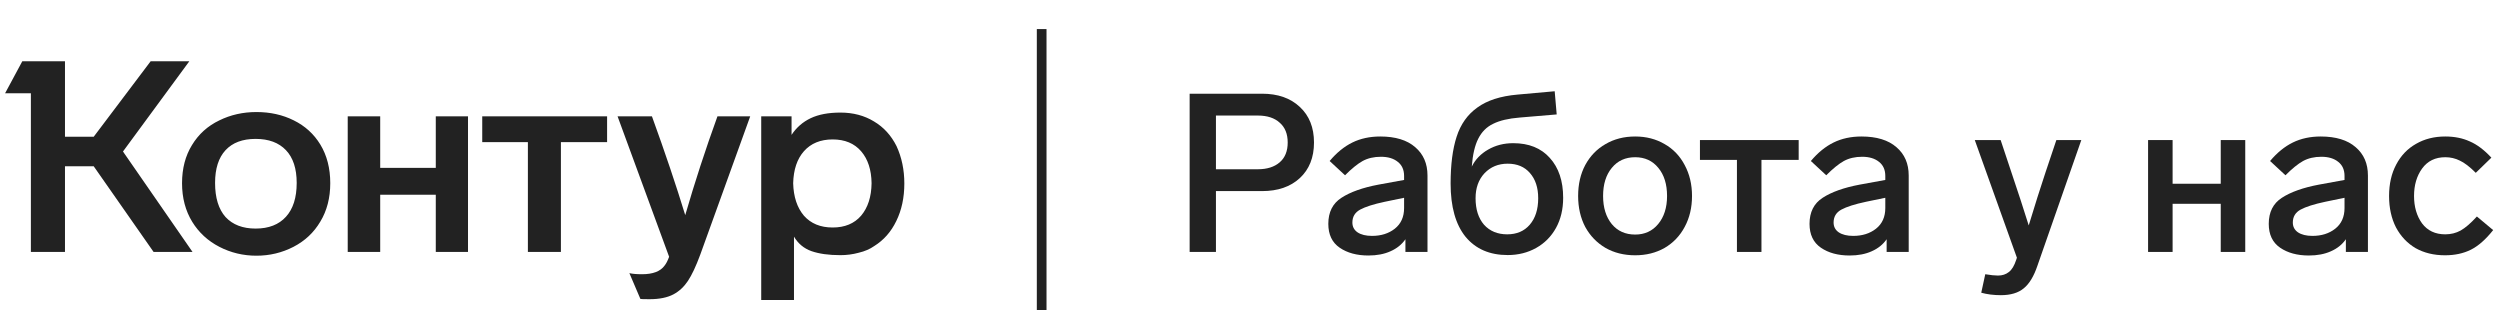
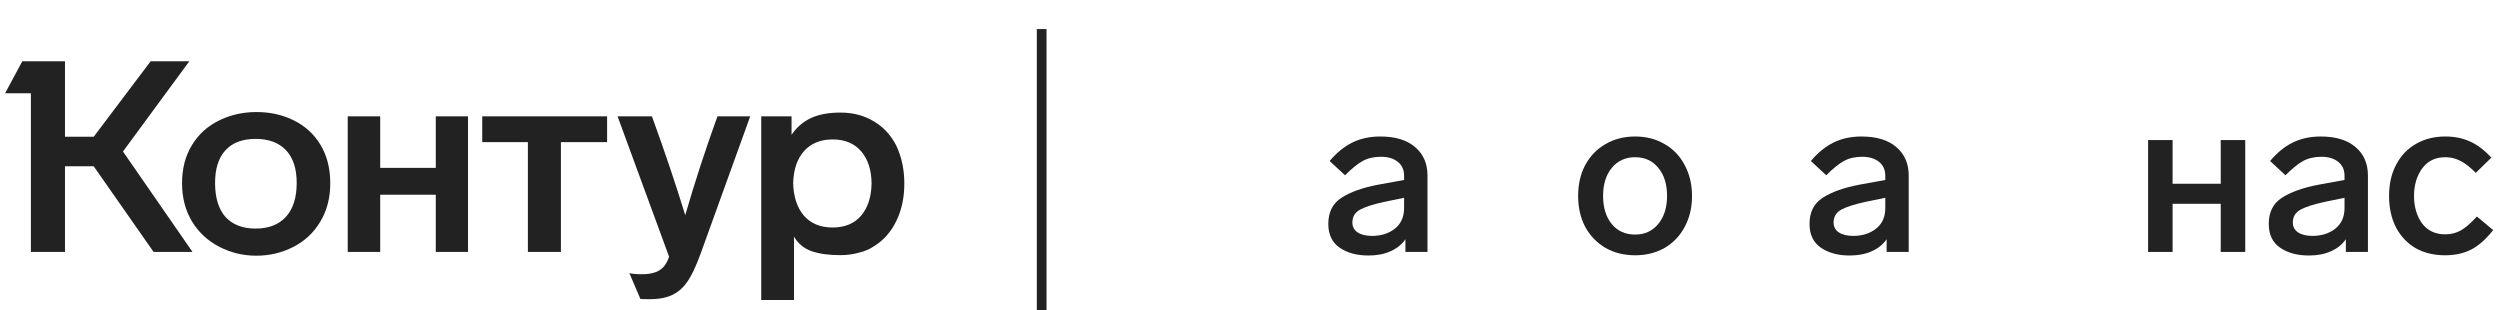
<svg xmlns="http://www.w3.org/2000/svg" width="258" height="32" viewBox="0 0 258 32" fill="none">
  <path d="M18.787 18.906C18.787 17.391 19.129 16.08 19.813 14.971C20.496 13.844 21.438 12.995 22.639 12.422C23.803 11.849 25.078 11.563 26.463 11.563C27.886 11.563 29.169 11.849 30.315 12.422C31.479 12.995 32.393 13.826 33.058 14.916C33.742 16.043 34.083 17.373 34.083 18.906C34.083 20.421 33.742 21.742 33.058 22.869C32.393 23.995 31.469 24.864 30.287 25.473C29.105 26.083 27.83 26.388 26.463 26.388C25.096 26.388 23.821 26.083 22.639 25.473C21.457 24.864 20.524 24.005 19.84 22.896C19.138 21.751 18.787 20.421 18.787 18.906ZM81.939 30.96H78.558V12.006H81.689V13.918C82.188 13.161 82.844 12.588 83.656 12.2C84.469 11.812 85.495 11.618 86.732 11.618C88.044 11.618 89.198 11.923 90.196 12.533C91.194 13.124 91.969 13.974 92.524 15.082C93.059 16.246 93.327 17.53 93.327 18.934C93.327 20.393 93.05 21.686 92.496 22.813C91.96 23.922 91.203 24.78 90.224 25.39C89.78 25.704 89.245 25.935 88.617 26.083C88.007 26.249 87.379 26.332 86.732 26.332C85.531 26.332 84.534 26.194 83.74 25.917C82.964 25.64 82.363 25.141 81.939 24.42V30.96ZM69.053 26.499L63.733 12.006H67.28C68.628 15.719 69.774 19.119 70.716 22.203C71.695 18.823 72.803 15.424 74.041 12.006H77.422L72.268 26.277C71.824 27.478 71.399 28.383 70.993 28.992C70.587 29.602 70.088 30.064 69.497 30.378C68.869 30.71 68.046 30.877 67.031 30.877C66.439 30.877 66.125 30.867 66.088 30.849L64.952 28.189C65.266 28.263 65.7 28.3 66.255 28.3C67.382 28.3 68.157 28.004 68.582 27.413C68.749 27.21 68.906 26.905 69.053 26.499ZM22.196 18.878C22.196 20.412 22.556 21.585 23.276 22.398C24.015 23.192 25.05 23.589 26.38 23.589C27.729 23.589 28.772 23.183 29.511 22.37C30.25 21.557 30.619 20.393 30.619 18.878C30.619 17.4 30.25 16.274 29.511 15.498C28.772 14.722 27.729 14.334 26.38 14.334C25.031 14.334 23.997 14.722 23.276 15.498C22.556 16.274 22.196 17.4 22.196 18.878ZM81.855 18.906C81.892 20.31 82.262 21.428 82.964 22.259C83.684 23.072 84.672 23.478 85.929 23.478C87.185 23.478 88.164 23.072 88.866 22.259C89.568 21.428 89.928 20.31 89.947 18.906C89.928 17.52 89.568 16.421 88.866 15.608C88.164 14.796 87.185 14.389 85.929 14.389C84.672 14.389 83.684 14.796 82.964 15.608C82.262 16.403 81.892 17.502 81.855 18.906ZM15.545 6.326H19.536L12.691 15.636L19.868 26H15.85L9.671 17.16H6.706V26H3.187V9.623H0.526L2.3 6.326H6.706V14.112H9.671L15.545 6.326ZM39.237 26H35.885V12.006H39.237V17.327H44.973V12.006H48.298V26H44.973V20.098H39.237V26ZM54.478 14.666H49.767V12.006H62.652V14.666H57.886V26H54.478V14.666Z" fill="#222222" />
  <path d="M107 3H108V32H107V3Z" fill="#222222" />
-   <path d="M130.246 9.67C131.871 9.67 133.167 10.122 134.133 11.027C135.114 11.932 135.605 13.158 135.605 14.707C135.605 16.256 135.114 17.482 134.133 18.387C133.167 19.276 131.871 19.721 130.246 19.721H125.485V26H122.771V9.67H130.246ZM125.485 11.924V17.467H129.809C130.76 17.467 131.511 17.229 132.063 16.754C132.615 16.279 132.891 15.596 132.891 14.707C132.891 13.818 132.615 13.135 132.063 12.66C131.526 12.169 130.775 11.924 129.809 11.924H125.485Z" fill="#222222" />
  <path d="M142.441 14.086C144.005 14.086 145.208 14.454 146.052 15.19C146.895 15.911 147.317 16.884 147.317 18.111V26H145.04V24.689C144.672 25.226 144.158 25.64 143.499 25.931C142.855 26.222 142.096 26.368 141.222 26.368C140.026 26.368 139.037 26.1 138.255 25.563C137.473 25.026 137.082 24.206 137.082 23.102C137.082 21.891 137.534 20.994 138.439 20.411C139.359 19.813 140.631 19.361 142.257 19.054L144.902 18.571V18.157C144.902 17.528 144.687 17.045 144.258 16.708C143.828 16.355 143.246 16.179 142.51 16.179C141.789 16.179 141.16 16.325 140.624 16.616C140.102 16.907 139.497 17.398 138.807 18.088L137.22 16.616C137.94 15.757 138.722 15.121 139.566 14.707C140.409 14.293 141.367 14.086 142.441 14.086ZM141.59 24.344C142.525 24.344 143.307 24.099 143.936 23.608C144.58 23.102 144.902 22.389 144.902 21.469V20.411L142.901 20.825C141.751 21.07 140.907 21.339 140.371 21.63C139.834 21.921 139.566 22.366 139.566 22.964C139.566 23.393 139.742 23.731 140.095 23.976C140.463 24.221 140.961 24.344 141.59 24.344Z" fill="#222222" />
-   <path d="M156.166 14.776C157.776 14.776 159.033 15.282 159.938 16.294C160.858 17.306 161.318 18.678 161.318 20.411C161.318 21.592 161.072 22.627 160.582 23.516C160.091 24.405 159.409 25.095 158.535 25.586C157.661 26.077 156.679 26.322 155.591 26.322C153.735 26.322 152.286 25.693 151.244 24.436C150.216 23.163 149.703 21.331 149.703 18.939C149.703 16.992 149.91 15.382 150.324 14.109C150.738 12.821 151.451 11.817 152.463 11.096C153.475 10.36 154.855 9.915 156.603 9.762L160.444 9.417L160.651 11.809L156.833 12.131C155.683 12.223 154.77 12.438 154.096 12.775C153.421 13.097 152.907 13.611 152.555 14.316C152.202 15.006 151.98 15.964 151.888 17.191C152.256 16.455 152.815 15.872 153.567 15.443C154.333 14.998 155.2 14.776 156.166 14.776ZM155.545 24.183C156.526 24.183 157.3 23.853 157.868 23.194C158.45 22.519 158.742 21.607 158.742 20.457C158.742 19.368 158.458 18.502 157.891 17.858C157.339 17.214 156.572 16.892 155.591 16.892C154.625 16.892 153.827 17.222 153.199 17.881C152.585 18.54 152.279 19.399 152.279 20.457C152.279 21.607 152.57 22.519 153.153 23.194C153.751 23.853 154.548 24.183 155.545 24.183Z" fill="#222222" />
  <path d="M168.751 14.086C169.886 14.086 170.898 14.347 171.787 14.868C172.676 15.374 173.366 16.095 173.857 17.03C174.363 17.965 174.616 19.031 174.616 20.227C174.616 21.423 174.363 22.489 173.857 23.424C173.366 24.344 172.676 25.065 171.787 25.586C170.898 26.092 169.886 26.345 168.751 26.345C167.601 26.345 166.581 26.092 165.692 25.586C164.803 25.065 164.105 24.344 163.599 23.424C163.108 22.489 162.863 21.423 162.863 20.227C162.863 19.016 163.108 17.95 163.599 17.03C164.105 16.095 164.803 15.374 165.692 14.868C166.581 14.347 167.601 14.086 168.751 14.086ZM168.751 16.225C167.739 16.225 166.934 16.593 166.336 17.329C165.738 18.05 165.439 19.016 165.439 20.227C165.439 21.423 165.738 22.389 166.336 23.125C166.934 23.846 167.739 24.206 168.751 24.206C169.732 24.206 170.522 23.846 171.12 23.125C171.733 22.389 172.04 21.423 172.04 20.227C172.04 19.016 171.741 18.05 171.143 17.329C170.545 16.593 169.748 16.225 168.751 16.225Z" fill="#222222" />
-   <path d="M185.623 14.454V16.501H181.782V26H179.252V16.501H175.434V14.454H185.623Z" fill="#222222" />
  <path d="M192.102 14.086C193.666 14.086 194.869 14.454 195.713 15.19C196.556 15.911 196.978 16.884 196.978 18.111V26H194.701V24.689C194.333 25.226 193.819 25.64 193.16 25.931C192.516 26.222 191.757 26.368 190.883 26.368C189.687 26.368 188.698 26.1 187.916 25.563C187.134 25.026 186.743 24.206 186.743 23.102C186.743 21.891 187.195 20.994 188.1 20.411C189.02 19.813 190.292 19.361 191.918 19.054L194.563 18.571V18.157C194.563 17.528 194.348 17.045 193.919 16.708C193.489 16.355 192.907 16.179 192.171 16.179C191.45 16.179 190.821 16.325 190.285 16.616C189.763 16.907 189.158 17.398 188.468 18.088L186.881 16.616C187.601 15.757 188.383 15.121 189.227 14.707C190.07 14.293 191.028 14.086 192.102 14.086ZM191.251 24.344C192.186 24.344 192.968 24.099 193.597 23.608C194.241 23.102 194.563 22.389 194.563 21.469V20.411L192.562 20.825C191.412 21.07 190.568 21.339 190.032 21.63C189.495 21.921 189.227 22.366 189.227 22.964C189.227 23.393 189.403 23.731 189.756 23.976C190.124 24.221 190.622 24.344 191.251 24.344Z" fill="#222222" />
-   <path d="M212.216 14.454H214.792L210.261 27.426C209.893 28.515 209.425 29.289 208.858 29.749C208.291 30.224 207.501 30.462 206.489 30.462C205.753 30.462 205.078 30.378 204.465 30.209L204.879 28.3C205.431 28.392 205.868 28.438 206.19 28.438C206.635 28.438 207.01 28.315 207.317 28.07C207.624 27.84 207.877 27.418 208.076 26.805L208.145 26.598L203.798 14.454H206.466L207.593 17.835C208.237 19.736 208.827 21.546 209.364 23.263C210.008 21.147 210.583 19.33 211.089 17.812L212.216 14.454Z" fill="#222222" />
  <path d="M231.71 14.454V26H229.18V21.032H224.212V26H221.682V14.454H224.212V18.962H229.18V14.454H231.71Z" fill="#222222" />
  <path d="M239.494 14.086C241.058 14.086 242.262 14.454 243.105 15.19C243.949 15.911 244.37 16.884 244.37 18.111V26H242.093V24.689C241.725 25.226 241.212 25.64 240.552 25.931C239.908 26.222 239.149 26.368 238.275 26.368C237.079 26.368 236.09 26.1 235.308 25.563C234.526 25.026 234.135 24.206 234.135 23.102C234.135 21.891 234.588 20.994 235.492 20.411C236.412 19.813 237.685 19.361 239.31 19.054L241.955 18.571V18.157C241.955 17.528 241.741 17.045 241.311 16.708C240.882 16.355 240.299 16.179 239.563 16.179C238.843 16.179 238.214 16.325 237.677 16.616C237.156 16.907 236.55 17.398 235.86 18.088L234.273 16.616C234.994 15.757 235.776 15.121 236.619 14.707C237.463 14.293 238.421 14.086 239.494 14.086ZM238.643 24.344C239.579 24.344 240.361 24.099 240.989 23.608C241.633 23.102 241.955 22.389 241.955 21.469V20.411L239.954 20.825C238.804 21.07 237.961 21.339 237.424 21.63C236.888 21.921 236.619 22.366 236.619 22.964C236.619 23.393 236.796 23.731 237.148 23.976C237.516 24.221 238.015 24.344 238.643 24.344Z" fill="#222222" />
  <path d="M255.5 17.835C254.871 17.206 254.319 16.785 253.844 16.57C253.384 16.34 252.885 16.225 252.349 16.225C251.321 16.225 250.524 16.616 249.957 17.398C249.405 18.165 249.129 19.108 249.129 20.227C249.129 21.346 249.405 22.289 249.957 23.056C250.524 23.807 251.321 24.183 252.349 24.183C252.931 24.183 253.46 24.053 253.936 23.792C254.426 23.516 254.986 23.033 255.615 22.343L257.294 23.746C256.527 24.712 255.76 25.387 254.994 25.77C254.227 26.153 253.338 26.345 252.326 26.345C251.176 26.345 250.163 26.1 249.289 25.609C248.431 25.103 247.756 24.39 247.266 23.47C246.79 22.535 246.552 21.454 246.552 20.227C246.552 18.985 246.798 17.904 247.288 16.984C247.779 16.049 248.462 15.336 249.336 14.845C250.21 14.339 251.214 14.086 252.349 14.086C253.299 14.086 254.143 14.255 254.879 14.592C255.63 14.914 256.374 15.474 257.11 16.271L255.5 17.835Z" fill="#222222" />
</svg>